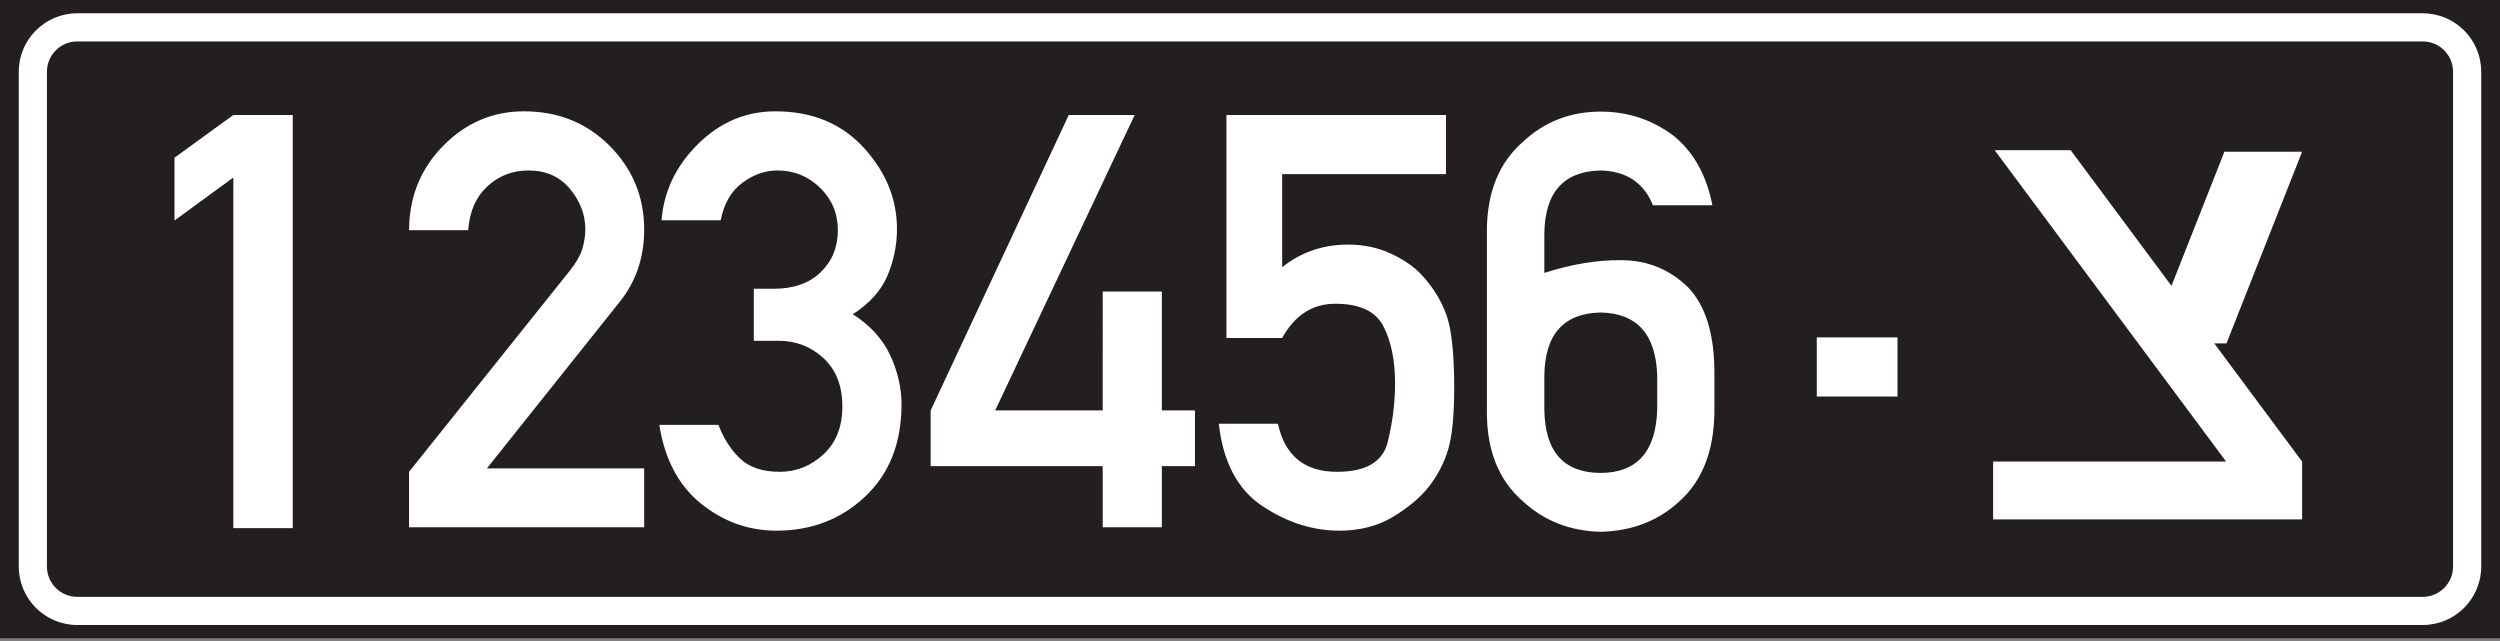
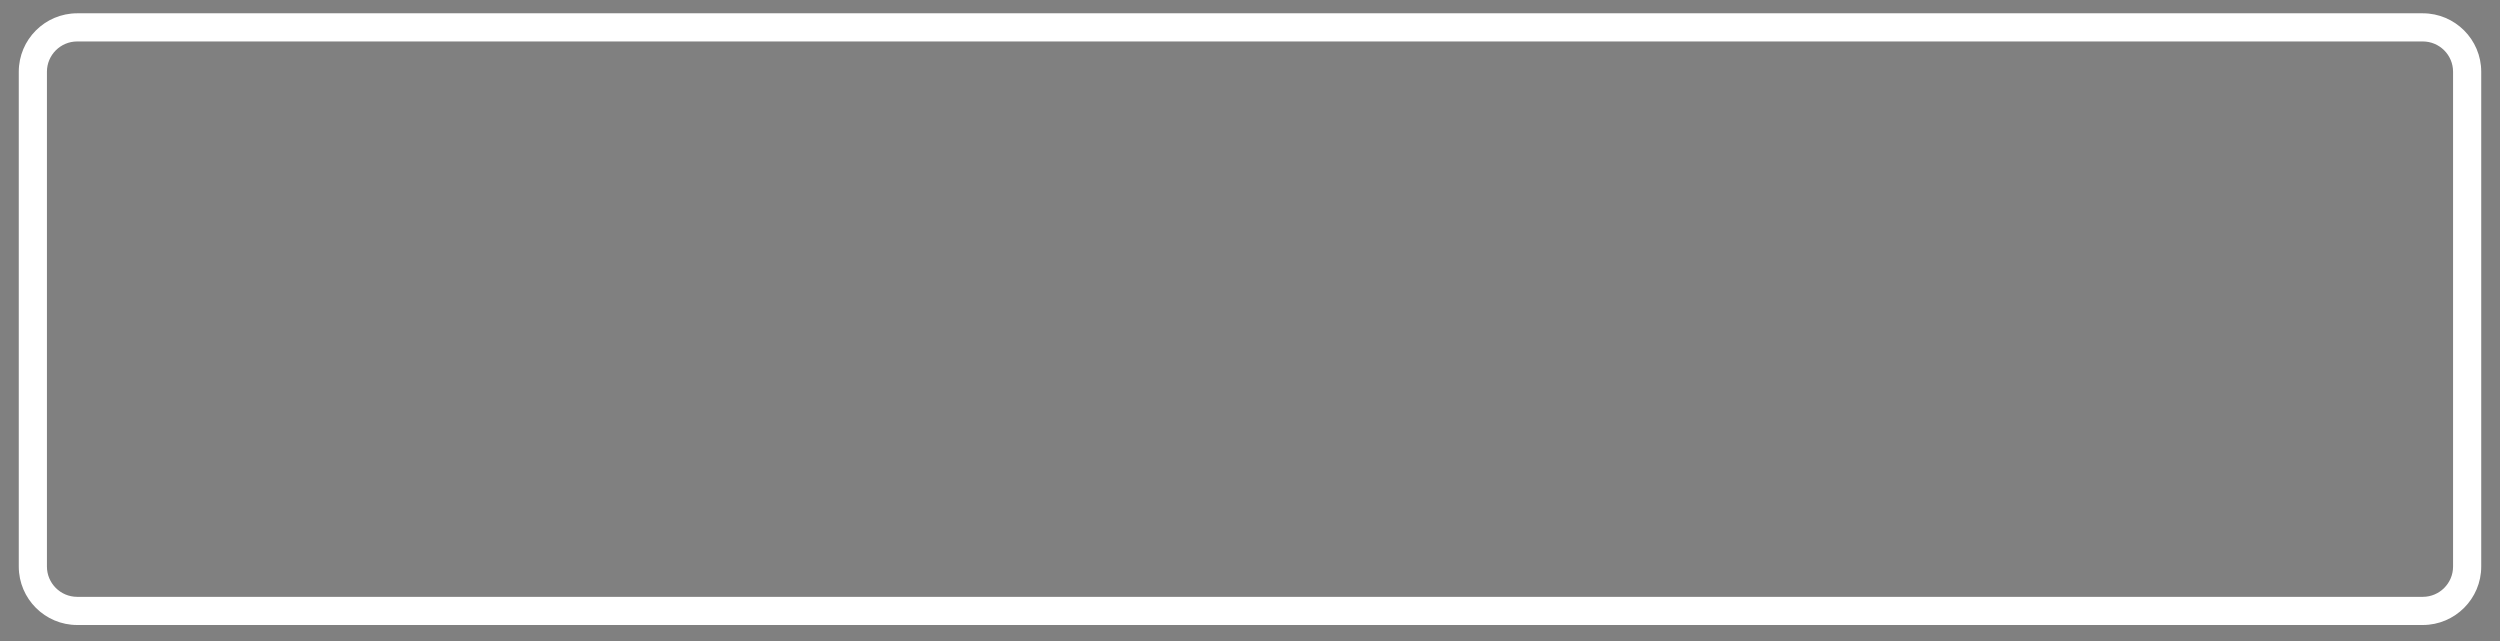
<svg xmlns="http://www.w3.org/2000/svg" width="799" height="205" xml:space="preserve">
  <rect width="100%" height="100%" fill="#808080" stroke="none" />
-   <path fill="#231F20" d="M0 0h799v204H0z" />
  <g fill="#FFF">
-     <path d="M74.57 168.786V56.739L55.76 70.485V50.409l18.81-13.656h18.991v132.033H74.57zM130.733 168.516V150.79l51.547-64.479c1.989-2.532 3.285-4.853 3.89-6.963.602-2.11.904-4.16.904-6.149 0-4.581-1.629-8.847-4.885-12.796-3.255-3.948-7.687-5.923-13.293-5.923-5.125 0-9.511 1.704-13.158 5.109-3.647 3.407-5.683 8.064-6.104 13.972h-18.9c.06-10.671 3.708-19.669 10.942-26.995 7.234-7.326 15.826-10.988 25.773-10.988 10.972 0 20.121 3.694 27.446 11.078 7.325 7.386 10.988 16.293 10.988 26.723 0 8.923-2.623 16.64-7.868 23.151l-42.414 53.175h50.281v18.811h-75.149zM240.917 108.919V92.28h6.511c6.271 0 11.228-1.764 14.876-5.291 3.647-3.527 5.471-8.003 5.471-13.429 0-5.365-1.898-9.887-5.696-13.565-3.799-3.677-8.32-5.516-13.565-5.516-3.979 0-7.748 1.327-11.304 3.979-3.559 2.654-5.85 6.633-6.873 11.937h-18.901c.725-9.283 4.612-17.408 11.666-24.372 7.054-6.963 15.284-10.445 24.688-10.445 11.756 0 21.176 3.875 28.261 11.621 7.083 7.748 10.626 16.414 10.626 26 0 5.064-.995 9.993-2.984 14.786s-5.696 8.939-11.124 12.435c5.546 3.559 9.525 7.928 11.938 13.113 2.411 5.187 3.617 10.432 3.617 15.734 0 12.301-3.859 22.099-11.576 29.393-7.718 7.295-17.182 10.941-28.396 10.941-8.923 0-16.957-2.879-24.101-8.637-7.144-5.757-11.591-14.152-13.339-25.186h18.899c1.748 4.521 4.1 8.154 7.055 10.896 2.953 2.744 7.144 4.114 12.569 4.114 5.245 0 9.888-1.854 13.928-5.562 4.038-3.709 6.059-8.817 6.059-15.328 0-6.571-2.005-11.713-6.014-15.42-4.011-3.707-8.788-5.562-14.333-5.562h-7.958zM297.442 148.98v-17.814l44.132-94.413h21.071l-44.584 94.413h34.365V93.184h18.9v37.982h10.581v17.814h-10.581v19.535h-18.9V148.98h-54.984zM391.974 108.016V36.753h70.167v18.9H409.78v29.753c6.027-4.823 13.052-7.235 21.071-7.235 5.003 0 9.57.965 13.7 2.894 4.129 1.93 7.399 4.191 9.812 6.782 3.617 3.92 6.254 8.185 7.913 12.796 1.657 4.612 2.486 12.376 2.486 23.287 0 8.862-.648 15.45-1.944 19.76-1.297 4.312-3.36 8.274-6.194 11.893-2.713 3.438-6.512 6.633-11.395 9.586-4.884 2.955-10.612 4.432-17.183 4.432-8.501 0-16.701-2.623-24.589-7.867-7.899-5.246-12.541-14.018-13.928-26.315h18.895c2.228 10.25 8.527 15.373 18.897 15.373 9.226 0 14.619-3.165 16.188-9.495 1.566-6.331 2.352-12.602 2.352-18.811 0-7.295-1.235-13.354-3.708-18.178-2.473-4.823-7.597-7.234-15.374-7.234-7.295 0-12.963 3.647-17.001 10.941h-17.805v.001zM475.209 131.98V73.65c.06-12.178 3.856-21.583 11.395-28.215 6.933-6.511 15.252-9.767 24.96-9.767 8.621 0 16.337 2.532 23.151 7.597 6.449 5.125 10.64 12.57 12.568 22.337h-18.99c-2.954-7.234-8.562-10.942-16.82-11.123-11.816.302-17.785 7.085-17.905 20.348v12.389c8.682-2.772 16.82-4.129 24.417-4.069 8.439 0 15.613 2.894 21.523 8.682 5.727 5.968 8.529 15.313 8.41 28.035v12.026c-.182 12.239-3.829 21.613-10.942 28.125-6.814 6.392-15.283 9.707-25.412 9.947-9.828-.24-18.147-3.525-24.96-9.857-7.538-6.571-11.335-15.946-11.395-28.125zm18.358-11.937v10.852c.181 13.445 6.179 20.198 17.996 20.258 11.635-.06 17.664-6.812 18.087-20.258v-10.852c-.423-13.203-6.452-19.925-18.087-20.167-11.818.242-17.816 6.964-17.996 20.167zM580.642 126.734v-18.9h25.798v18.9h-25.798zM707.68 109.75h3.904L735.75 48.5h-24.834l-16.909 42.856L661.781 48H637.5l73.956 99.5H637V166h98.75v-18.5h-.012z" />
    <path d="M774.326 199.75H24.673C14.377 199.75 6 191.373 6 181.077V22.923C6 12.627 14.377 4.25 24.673 4.25h749.653C784.622 4.25 793 12.627 793 22.923v158.154c0 10.296-8.378 18.673-18.674 18.673zM24.673 13.25c-5.334 0-9.673 4.339-9.673 9.673v158.154c0 5.334 4.339 9.673 9.673 9.673h749.653c5.334 0 9.673-4.339 9.673-9.673V22.923c0-5.334-4.339-9.673-9.673-9.673H24.673z" />
  </g>
</svg>